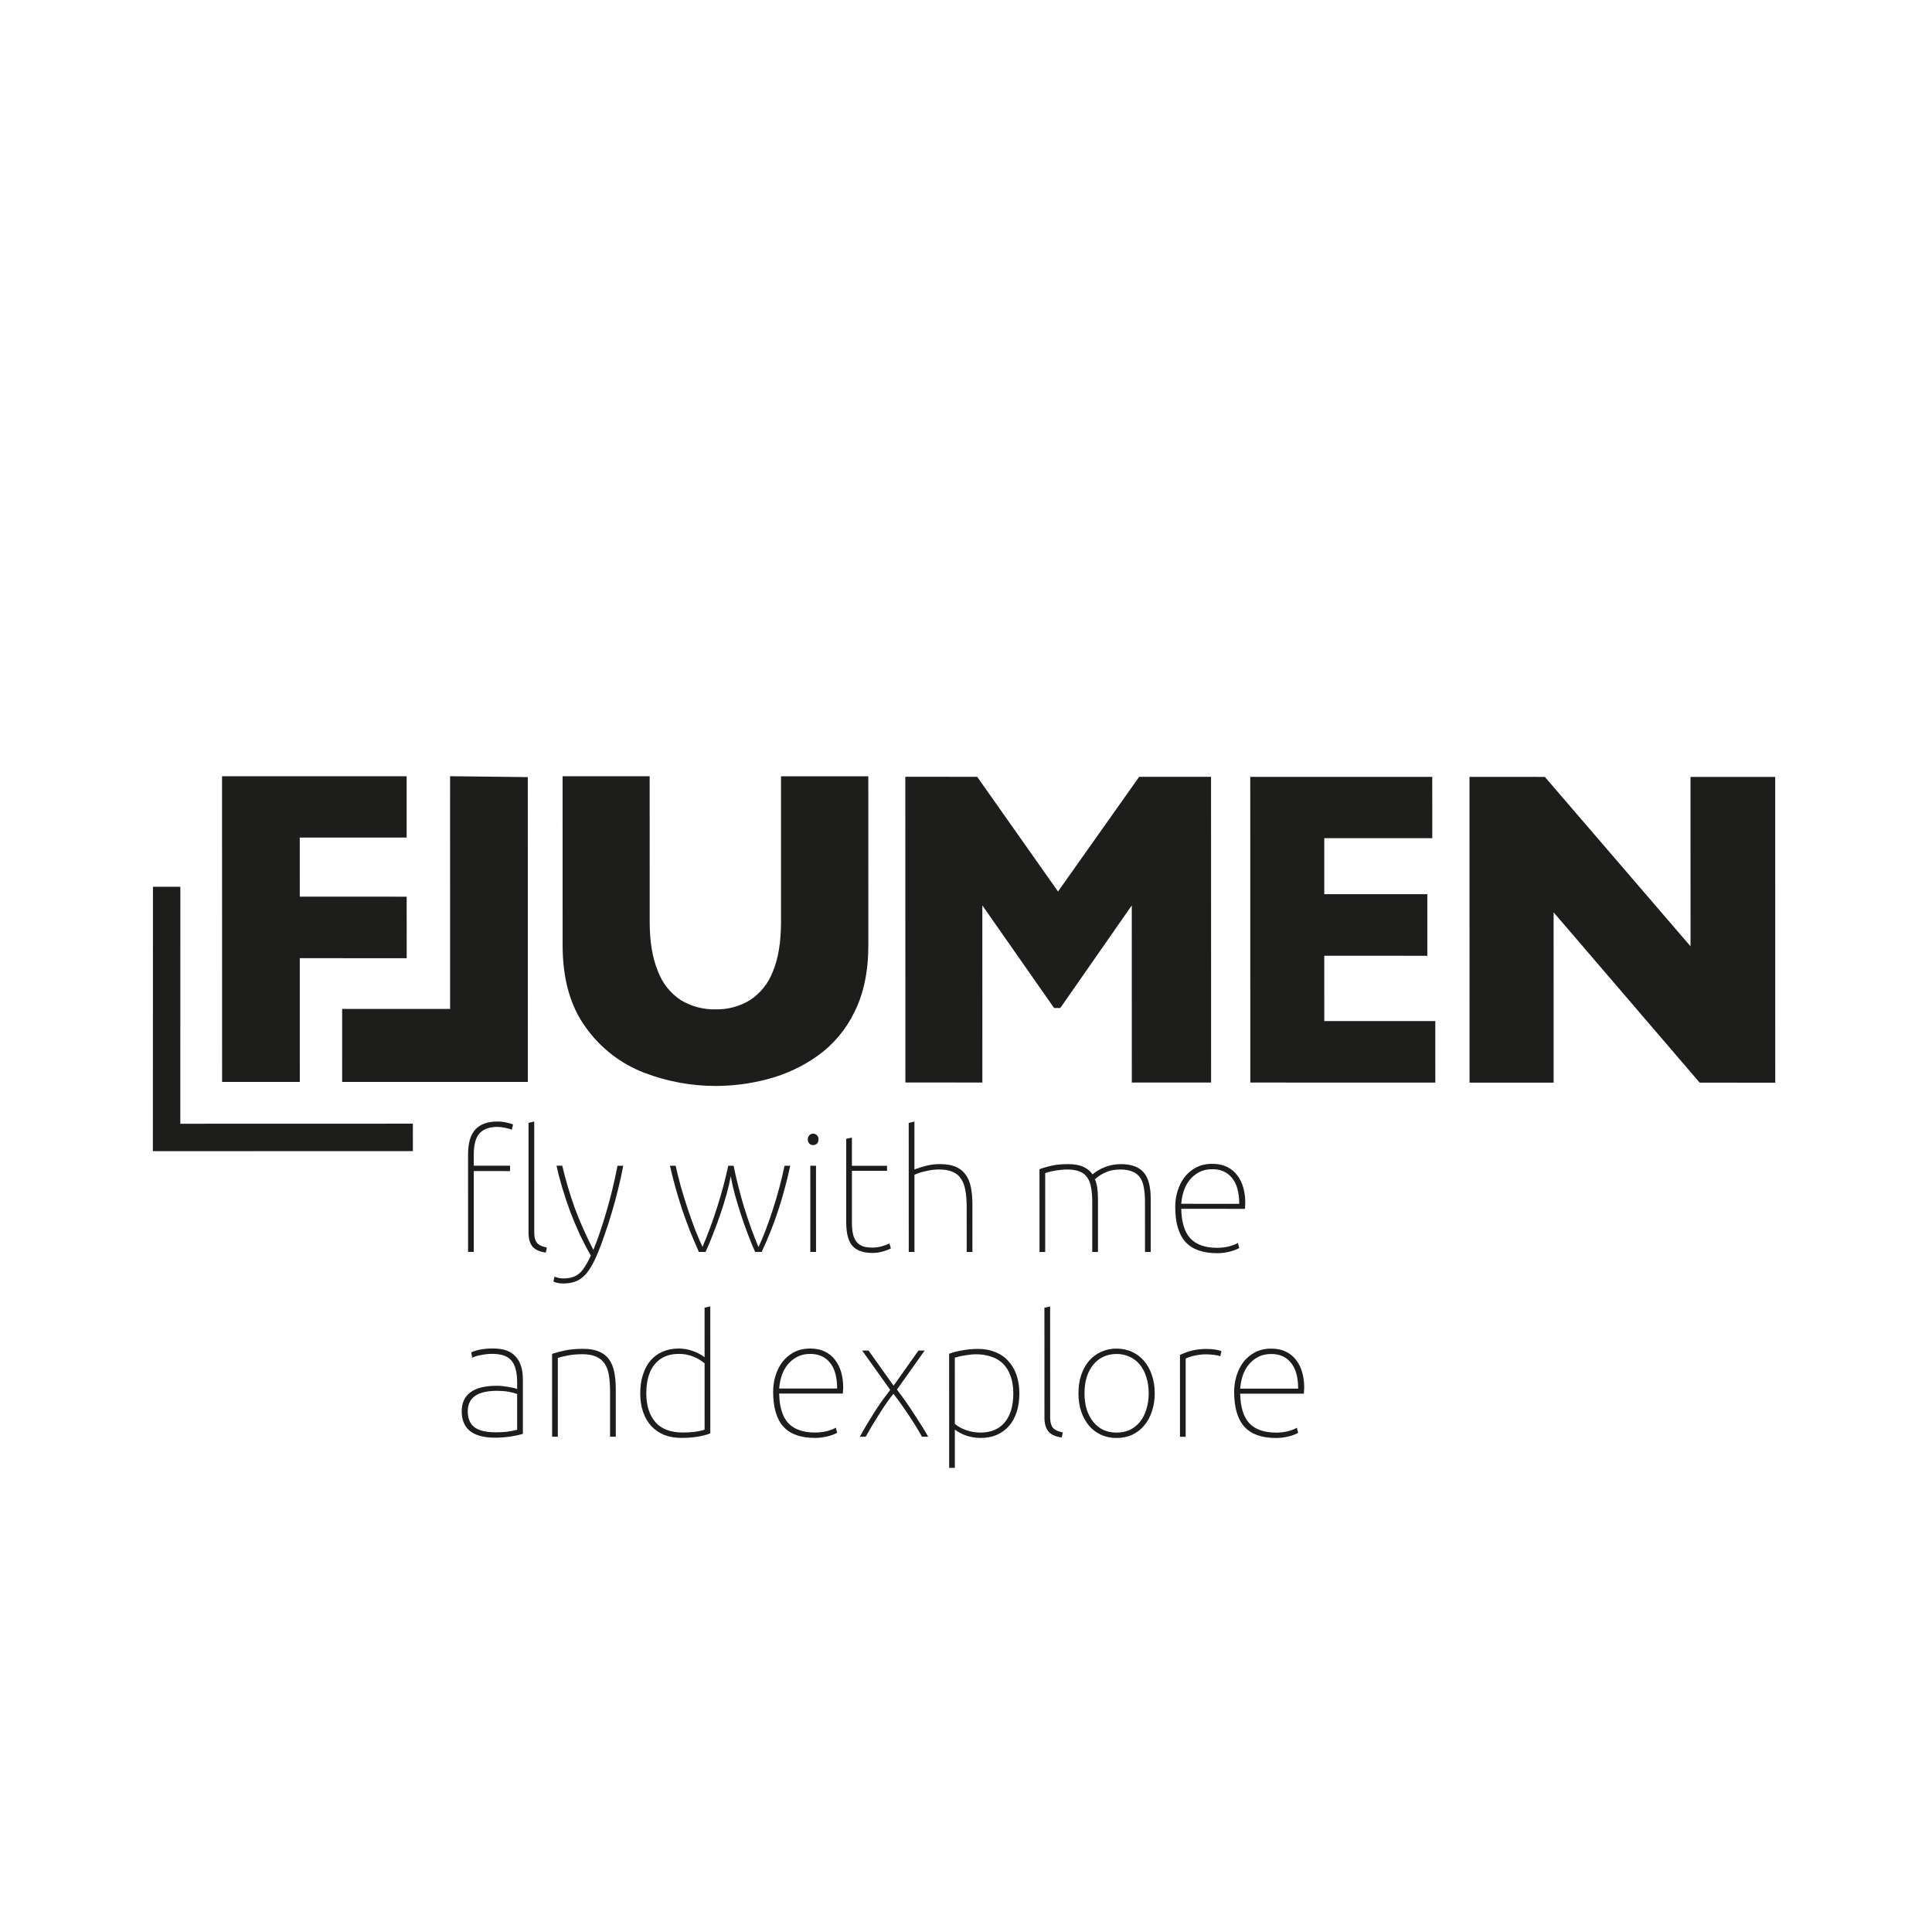
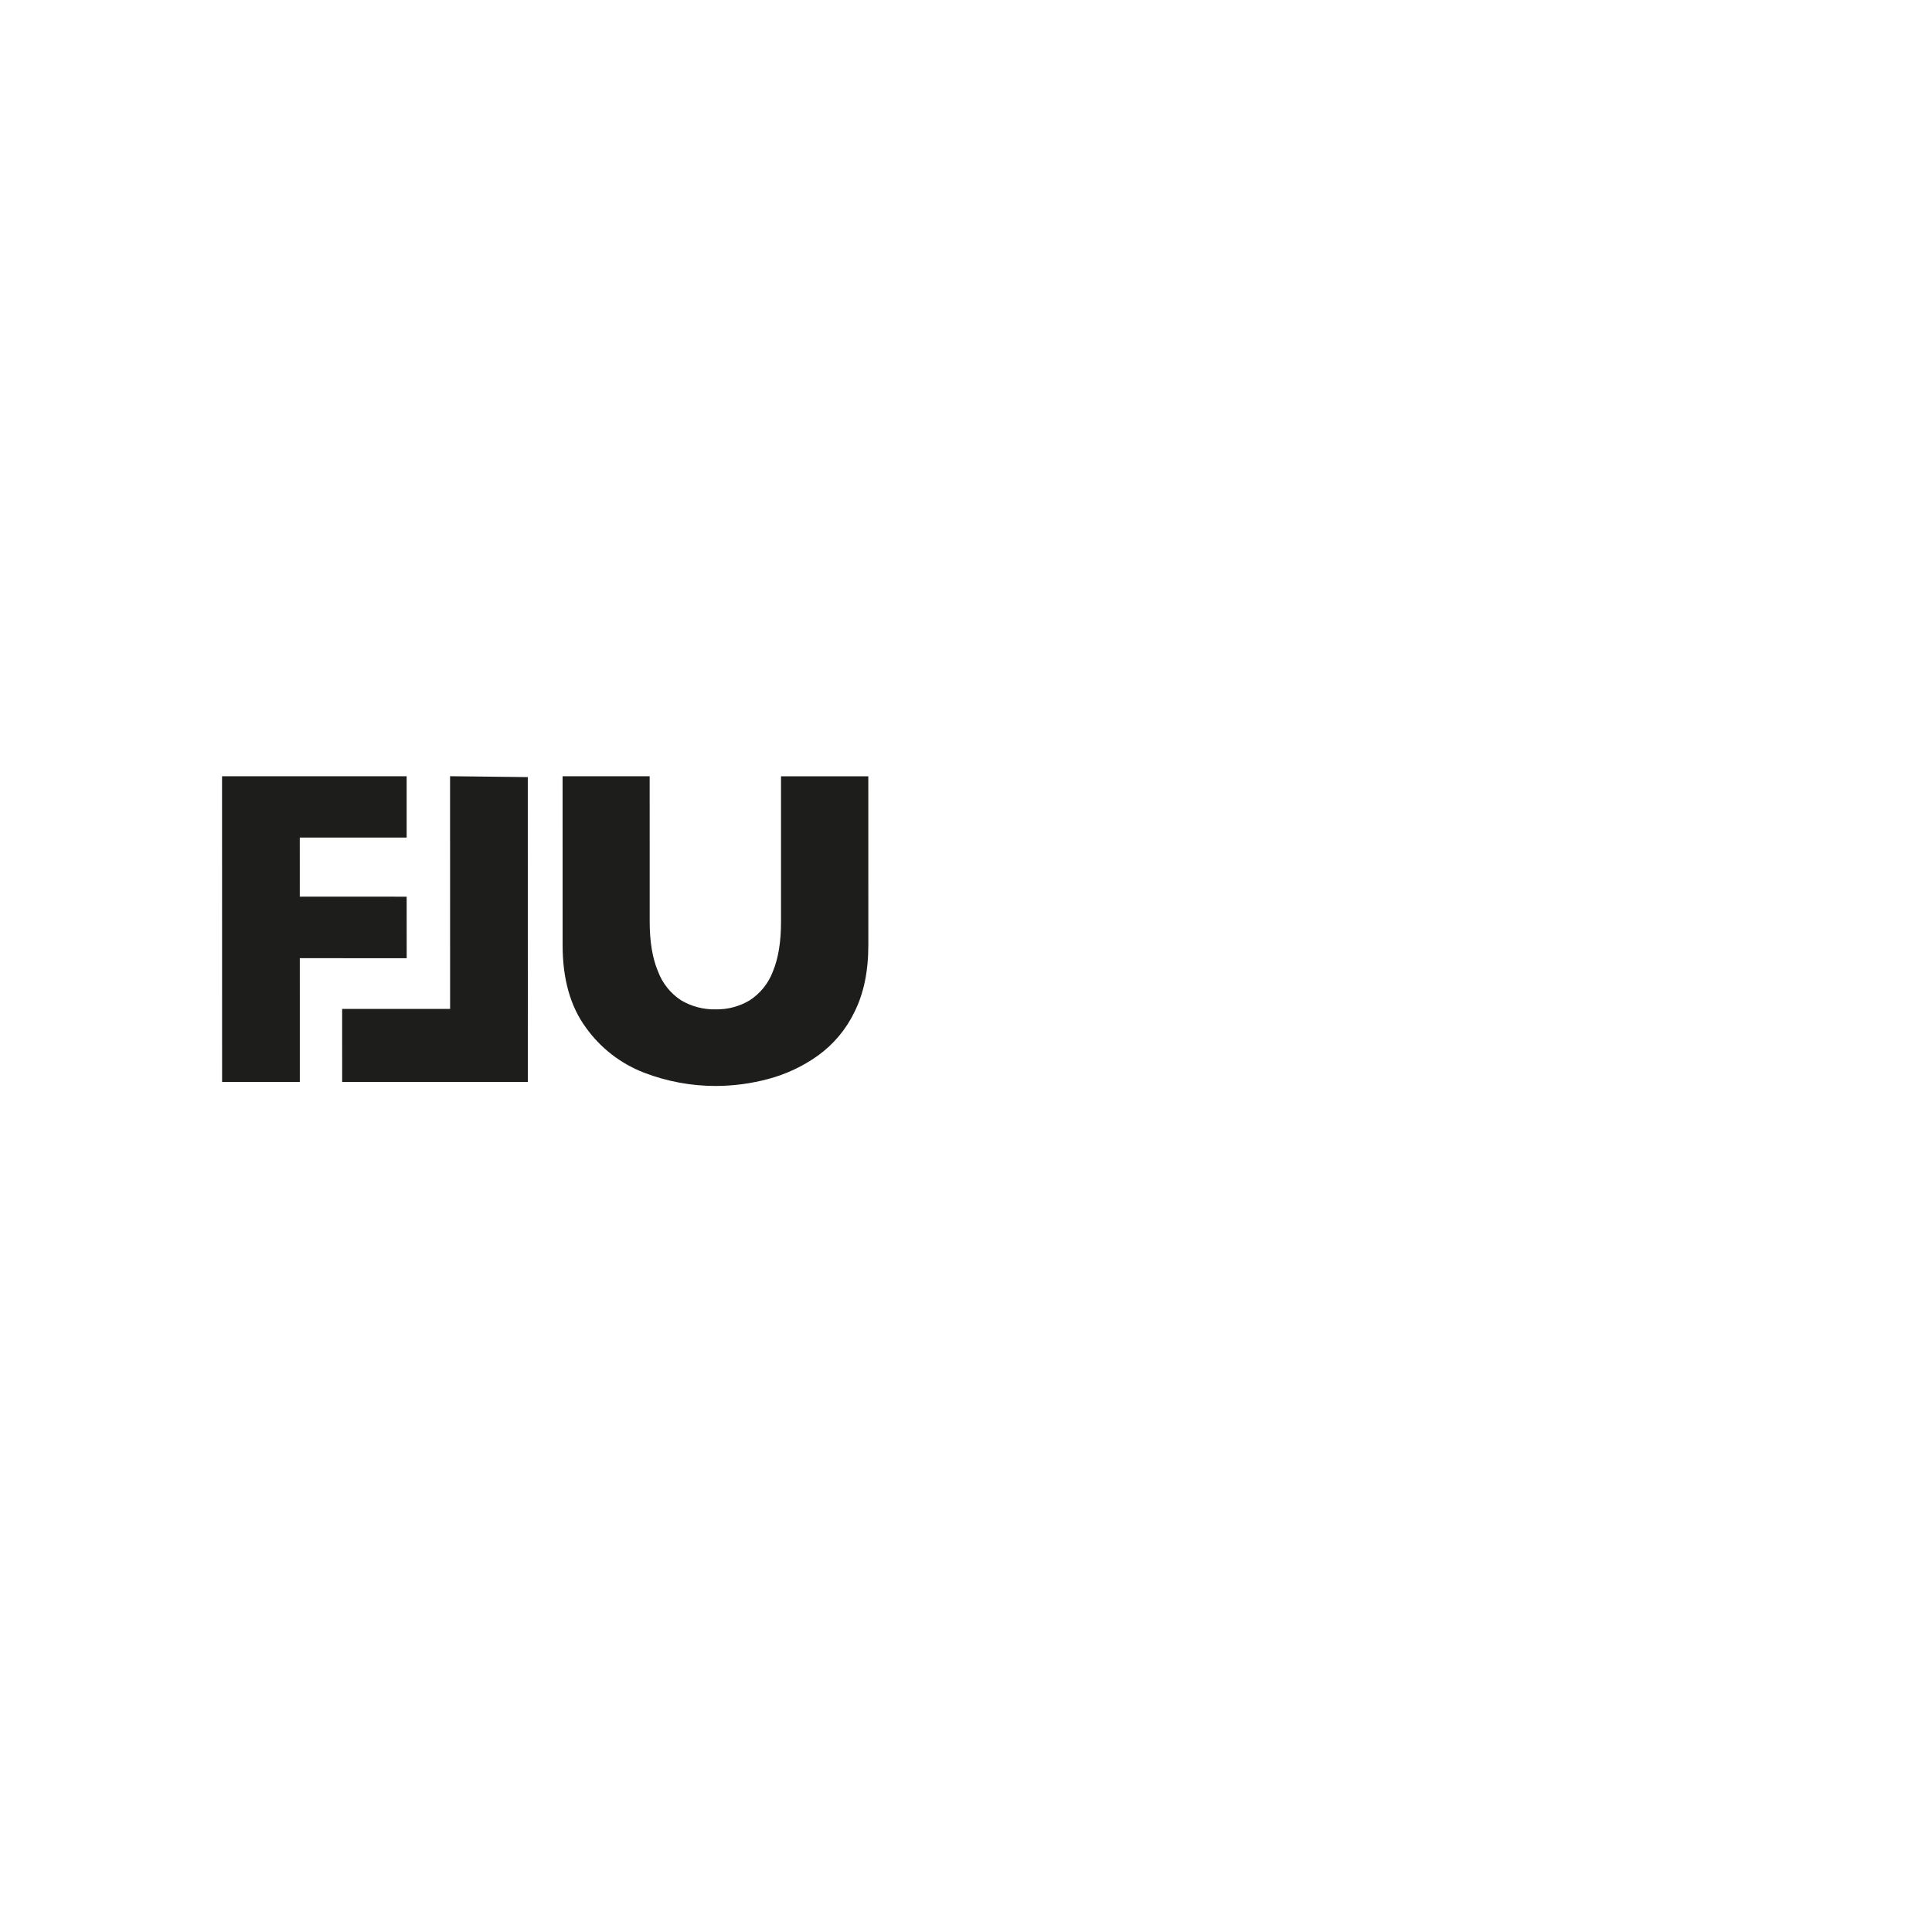
<svg xmlns="http://www.w3.org/2000/svg" width="115" height="115" viewBox="0 0 115 115" fill="none">
  <g clip-path="url(#clip0_6_844)">
-     <path d="M72.089 64.438L67.37 64.438L67.368 53.894L63.114 59.998L62.742 59.998L58.472 53.892L58.474 64.436L53.892 64.434L53.888 46.237L58.166 46.238L62.977 53.065L67.808 46.239L72.086 46.24L72.089 64.438Z" fill="#1D1D1B" />
-     <path d="M85.435 60.777L78.827 60.777L78.826 56.889L84.961 56.892L84.96 53.226L78.826 53.226L78.826 49.891L85.255 49.893L85.253 46.241L74.42 46.241L74.423 64.438L85.436 64.44L85.435 60.777Z" fill="#1D1D1B" />
-     <path d="M105.67 64.445L101.172 64.444L92.477 54.305L92.478 64.443L87.473 64.442L87.469 46.242L91.955 46.244L100.627 56.328L100.625 46.244L105.667 46.245L105.67 64.445Z" fill="#1D1D1B" />
    <path d="M51.687 56.252C51.688 57.812 51.412 59.14 50.861 60.237C50.362 61.275 49.61 62.17 48.674 62.842C47.787 63.473 46.794 63.94 45.742 64.221C44.718 64.497 43.662 64.638 42.602 64.641C41.147 64.641 39.704 64.374 38.345 63.853C36.953 63.318 35.749 62.387 34.881 61.174C33.952 59.913 33.487 58.272 33.489 56.25L33.487 46.206L38.67 46.206L38.672 54.841C38.671 56.04 38.834 57.031 39.163 57.814C39.424 58.518 39.903 59.121 40.53 59.535C41.155 59.909 41.873 60.098 42.601 60.081C43.313 60.095 44.015 59.908 44.626 59.542C45.255 59.134 45.736 58.536 46.001 57.835C46.327 57.057 46.49 56.068 46.489 54.868L46.489 46.207L51.685 46.208L51.687 56.252Z" fill="#1D1D1B" />
    <path d="M24.208 57.036L17.845 57.035L17.846 64.4L13.22 64.399L13.217 46.204L24.205 46.205L24.205 49.855L17.843 49.855L17.844 53.372L24.206 53.374L24.208 57.036Z" fill="#1D1D1B" />
    <path d="M20.366 60.053L26.792 60.054L26.79 46.203L31.416 46.256L31.419 64.401L20.367 64.399L20.366 60.053Z" fill="#1D1D1B" />
-     <path d="M9.1 68.522L9.104 52.783L10.735 52.784L10.733 66.889L24.575 66.885L24.576 68.517L9.1 68.522Z" fill="#1D1D1B" />
-     <path d="M32.491 74.557C32.145 74.517 31.885 74.404 31.711 74.217C31.545 74.024 31.461 73.747 31.461 73.387L31.46 66.837L31.8 66.757L31.801 73.387C31.801 73.64 31.855 73.837 31.961 73.977C32.075 74.11 32.271 74.204 32.551 74.257L32.491 74.557ZM28.201 74.516L27.861 74.516L27.86 68.726C27.86 68.046 28.003 67.55 28.29 67.236C28.583 66.916 29.023 66.757 29.61 66.757C29.797 66.757 29.973 66.777 30.14 66.817C30.313 66.85 30.447 66.89 30.54 66.937L30.46 67.247C30.34 67.193 30.2 67.153 30.04 67.127C29.887 67.093 29.743 67.077 29.61 67.077C29.137 67.076 28.783 67.203 28.55 67.456C28.317 67.703 28.2 68.133 28.2 68.746L28.2 69.386L30.36 69.387L30.36 69.707L28.201 69.706L28.201 74.516ZM33.01 75.987C33.076 76.021 33.156 76.047 33.25 76.067C33.35 76.087 33.443 76.097 33.53 76.097C33.73 76.097 33.903 76.074 34.05 76.028C34.203 75.987 34.343 75.914 34.47 75.808C34.596 75.701 34.713 75.561 34.819 75.388C34.933 75.214 35.05 74.998 35.169 74.738C34.949 74.358 34.733 73.944 34.519 73.498C34.312 73.044 34.119 72.584 33.939 72.117C33.766 71.644 33.609 71.174 33.469 70.707C33.329 70.241 33.215 69.801 33.128 69.387L33.468 69.387C33.662 70.214 33.905 71.041 34.199 71.868C34.499 72.688 34.873 73.531 35.319 74.398C35.559 73.818 35.806 73.101 36.059 72.248C36.319 71.388 36.552 70.435 36.758 69.388L37.098 69.388C37.012 69.848 36.909 70.318 36.789 70.798C36.675 71.271 36.549 71.738 36.409 72.198C36.276 72.651 36.136 73.085 35.989 73.498C35.849 73.911 35.709 74.284 35.569 74.618C35.436 74.938 35.3 75.211 35.16 75.438C35.026 75.664 34.88 75.848 34.72 75.988C34.566 76.134 34.393 76.237 34.2 76.297C34.006 76.364 33.783 76.397 33.53 76.397C33.283 76.397 33.086 76.357 32.94 76.277L33.01 75.987ZM44.948 74.519C44.794 74.173 44.644 73.806 44.498 73.419C44.351 73.033 44.214 72.643 44.087 72.249C43.961 71.856 43.844 71.469 43.737 71.089C43.637 70.709 43.557 70.353 43.497 70.019C43.437 70.353 43.354 70.709 43.247 71.089C43.141 71.469 43.021 71.856 42.888 72.249C42.754 72.642 42.611 73.032 42.458 73.419C42.311 73.806 42.158 74.172 41.998 74.519L41.598 74.519C41.398 74.066 41.214 73.632 41.048 73.219C40.888 72.799 40.737 72.385 40.597 71.979C40.464 71.565 40.337 71.149 40.217 70.729C40.097 70.302 39.984 69.855 39.877 69.389L40.217 69.389C40.297 69.749 40.397 70.152 40.517 70.599C40.644 71.039 40.781 71.482 40.927 71.929C41.074 72.369 41.224 72.792 41.378 73.199C41.538 73.599 41.684 73.939 41.818 74.219C42.138 73.466 42.431 72.669 42.697 71.829C42.964 70.989 43.18 70.176 43.347 69.389L43.667 69.389C43.747 69.789 43.84 70.199 43.947 70.619C44.054 71.039 44.171 71.459 44.297 71.879C44.431 72.299 44.568 72.709 44.708 73.109C44.854 73.51 45.001 73.883 45.148 74.23C45.274 73.97 45.411 73.646 45.558 73.26C45.711 72.866 45.858 72.45 45.997 72.01C46.144 71.563 46.277 71.113 46.397 70.66C46.517 70.207 46.617 69.783 46.697 69.39L47.037 69.39C46.937 69.863 46.827 70.317 46.707 70.75C46.594 71.183 46.467 71.61 46.327 72.03C46.194 72.443 46.044 72.856 45.878 73.27C45.718 73.676 45.538 74.093 45.338 74.52L44.948 74.519ZM48.402 68.16C48.309 68.16 48.232 68.13 48.172 68.07C48.112 68.003 48.082 67.92 48.082 67.82C48.082 67.72 48.112 67.64 48.172 67.58C48.232 67.513 48.309 67.48 48.402 67.48C48.495 67.48 48.572 67.513 48.632 67.58C48.692 67.64 48.722 67.72 48.722 67.82C48.722 67.92 48.692 68.004 48.632 68.07C48.572 68.13 48.495 68.16 48.402 68.16ZM48.573 74.52L48.233 74.52L48.232 69.39L48.572 69.39L48.573 74.52ZM53.03 74.311C52.89 74.384 52.72 74.448 52.52 74.501C52.321 74.554 52.124 74.581 51.931 74.581C51.397 74.581 51.004 74.444 50.75 74.171C50.497 73.897 50.37 73.424 50.37 72.751L50.369 67.79L50.709 67.711L50.709 69.391L52.8 69.391L52.8 69.691L50.71 69.691L50.71 72.801C50.71 73.087 50.737 73.327 50.79 73.521C50.844 73.707 50.924 73.857 51.03 73.971C51.137 74.077 51.264 74.154 51.41 74.201C51.564 74.241 51.737 74.261 51.93 74.261C52.13 74.261 52.32 74.234 52.5 74.181C52.687 74.128 52.834 74.071 52.94 74.011L53.03 74.311ZM57.882 74.522L57.542 74.522L57.541 71.852C57.541 71.465 57.515 71.132 57.461 70.852C57.414 70.572 57.328 70.342 57.201 70.162C57.081 69.975 56.914 69.838 56.701 69.752C56.488 69.658 56.218 69.612 55.891 69.612C55.758 69.612 55.618 69.621 55.471 69.641C55.331 69.661 55.194 69.688 55.061 69.721C54.928 69.748 54.804 69.781 54.691 69.821C54.584 69.861 54.498 69.898 54.431 69.931L54.432 74.521L54.092 74.521L54.09 66.841L54.43 66.761L54.431 69.611C54.678 69.518 54.924 69.441 55.171 69.381C55.424 69.322 55.684 69.291 55.951 69.292C56.331 69.292 56.644 69.345 56.891 69.452C57.138 69.558 57.334 69.715 57.481 69.922C57.628 70.122 57.731 70.372 57.791 70.672C57.851 70.965 57.881 71.299 57.881 71.672L57.882 74.522ZM68.495 74.524L68.155 74.524L68.154 71.534C68.154 71.207 68.131 70.924 68.084 70.684C68.044 70.437 67.968 70.237 67.854 70.084C67.741 69.924 67.588 69.807 67.394 69.734C67.207 69.654 66.971 69.614 66.684 69.614C66.358 69.614 66.074 69.667 65.834 69.773C65.594 69.873 65.374 70.013 65.174 70.193C65.241 70.347 65.288 70.52 65.314 70.713C65.341 70.907 65.354 71.12 65.355 71.353L65.355 74.523L65.015 74.523L65.014 71.533C65.014 71.207 64.991 70.923 64.944 70.683C64.904 70.437 64.828 70.237 64.714 70.083C64.608 69.923 64.457 69.806 64.264 69.733C64.071 69.653 63.824 69.613 63.524 69.613C63.371 69.613 63.221 69.623 63.074 69.643C62.934 69.656 62.807 69.676 62.694 69.703C62.581 69.723 62.481 69.746 62.394 69.773C62.314 69.793 62.254 69.813 62.214 69.833L62.215 74.523L61.875 74.523L61.874 69.593C62.054 69.526 62.284 69.459 62.564 69.393C62.851 69.326 63.184 69.293 63.564 69.293C63.944 69.293 64.251 69.346 64.484 69.453C64.718 69.56 64.901 69.71 65.034 69.903C65.228 69.73 65.471 69.587 65.764 69.473C66.064 69.353 66.384 69.293 66.724 69.294C67.337 69.294 67.784 69.454 68.064 69.774C68.351 70.087 68.494 70.614 68.495 71.354L68.495 74.524ZM73.764 74.285C73.624 74.371 73.431 74.445 73.184 74.505C72.937 74.565 72.691 74.595 72.444 74.595C71.597 74.594 70.971 74.371 70.564 73.924C70.157 73.471 69.954 72.778 69.954 71.844C69.953 71.517 70 71.201 70.093 70.894C70.187 70.588 70.323 70.314 70.503 70.074C70.69 69.834 70.92 69.641 71.193 69.494C71.473 69.348 71.796 69.275 72.163 69.275C72.496 69.275 72.786 69.335 73.033 69.455C73.28 69.575 73.483 69.742 73.643 69.955C73.803 70.162 73.923 70.405 74.003 70.685C74.083 70.965 74.123 71.265 74.123 71.585C74.123 71.645 74.12 71.708 74.114 71.775C74.114 71.835 74.11 71.895 74.103 71.955L70.314 71.954C70.327 72.748 70.507 73.334 70.854 73.714C71.207 74.088 71.741 74.275 72.454 74.275C72.687 74.275 72.917 74.248 73.144 74.195C73.371 74.135 73.551 74.065 73.684 73.985L73.764 74.285ZM73.763 71.655C73.763 70.975 73.62 70.462 73.333 70.115C73.053 69.768 72.663 69.595 72.163 69.595C71.87 69.594 71.613 69.651 71.393 69.764C71.173 69.878 70.983 70.031 70.823 70.224C70.67 70.411 70.55 70.631 70.463 70.884C70.383 71.131 70.333 71.388 70.313 71.654L73.763 71.655ZM30.783 82.977C30.623 82.917 30.443 82.87 30.243 82.837C30.043 82.803 29.823 82.787 29.583 82.787C28.423 82.786 27.843 83.193 27.843 84.006C27.843 84.433 27.977 84.75 28.243 84.956C28.517 85.156 28.94 85.257 29.513 85.257C29.713 85.257 29.923 85.247 30.143 85.227C30.37 85.2 30.583 85.16 30.783 85.107L30.783 82.977ZM31.123 85.347C30.877 85.42 30.607 85.477 30.314 85.517C30.027 85.557 29.744 85.577 29.463 85.577C28.81 85.576 28.317 85.446 27.983 85.186C27.65 84.92 27.483 84.526 27.483 84.006C27.483 83.506 27.656 83.13 28.003 82.876C28.35 82.616 28.873 82.487 29.573 82.487C29.773 82.487 29.986 82.507 30.213 82.547C30.44 82.58 30.63 82.624 30.783 82.677L30.783 82.287C30.783 81.687 30.669 81.254 30.443 80.987C30.223 80.72 29.839 80.587 29.293 80.587C29.079 80.587 28.859 80.61 28.633 80.656C28.413 80.696 28.236 80.75 28.103 80.816L28.052 80.496C28.392 80.343 28.826 80.266 29.352 80.267C29.966 80.267 30.413 80.427 30.693 80.747C30.979 81.06 31.123 81.51 31.123 82.097L31.123 85.347ZM36.654 85.518L36.313 85.518L36.313 82.848C36.313 82.461 36.289 82.128 36.243 81.848C36.196 81.568 36.109 81.338 35.983 81.158C35.856 80.971 35.686 80.834 35.473 80.748C35.259 80.654 34.989 80.608 34.663 80.608C34.316 80.608 34.006 80.638 33.733 80.697C33.466 80.751 33.289 80.794 33.203 80.827L33.203 85.517L32.864 85.517L32.862 80.587C33.056 80.521 33.306 80.454 33.612 80.387C33.926 80.321 34.289 80.287 34.703 80.288C35.083 80.288 35.399 80.341 35.653 80.448C35.906 80.555 36.106 80.711 36.253 80.918C36.399 81.118 36.503 81.368 36.563 81.668C36.623 81.961 36.653 82.295 36.653 82.668L36.654 85.518ZM42.28 85.319C41.827 85.499 41.247 85.589 40.54 85.589C40.167 85.589 39.83 85.528 39.53 85.409C39.237 85.288 38.984 85.115 38.77 84.888C38.557 84.655 38.393 84.375 38.28 84.048C38.167 83.722 38.11 83.352 38.11 82.938C38.11 82.525 38.163 82.155 38.27 81.828C38.376 81.495 38.526 81.215 38.719 80.988C38.919 80.755 39.159 80.578 39.439 80.459C39.726 80.332 40.046 80.269 40.399 80.269C40.679 80.269 40.953 80.315 41.219 80.409C41.493 80.502 41.733 80.629 41.939 80.789L41.939 77.839L42.279 77.759L42.28 85.319ZM41.94 81.149C41.733 80.976 41.499 80.839 41.239 80.739C40.986 80.639 40.709 80.589 40.409 80.589C39.789 80.588 39.309 80.795 38.969 81.208C38.636 81.615 38.47 82.192 38.47 82.938C38.47 83.658 38.65 84.228 39.01 84.648C39.37 85.062 39.92 85.269 40.66 85.269C40.894 85.269 41.127 85.255 41.36 85.229C41.594 85.195 41.787 85.152 41.94 85.099L41.94 81.149ZM49.83 85.28C49.691 85.367 49.497 85.44 49.251 85.5C49.004 85.56 48.757 85.59 48.511 85.59C47.664 85.59 47.037 85.367 46.63 84.92C46.224 84.466 46.02 83.773 46.02 82.84C46.02 82.513 46.066 82.196 46.16 81.89C46.253 81.583 46.39 81.31 46.57 81.07C46.756 80.83 46.986 80.636 47.26 80.49C47.539 80.343 47.863 80.27 48.23 80.27C48.563 80.27 48.853 80.33 49.099 80.45C49.346 80.57 49.55 80.737 49.71 80.95C49.87 81.157 49.99 81.4 50.07 81.68C50.15 81.96 50.19 82.26 50.19 82.581C50.19 82.641 50.187 82.704 50.18 82.77C50.18 82.831 50.177 82.891 50.17 82.951L46.38 82.95C46.394 83.743 46.574 84.33 46.92 84.71C47.274 85.083 47.807 85.27 48.52 85.27C48.754 85.27 48.984 85.244 49.21 85.19C49.437 85.13 49.617 85.06 49.75 84.98L49.83 85.28ZM49.83 82.65C49.83 81.97 49.686 81.457 49.4 81.11C49.12 80.764 48.73 80.59 48.23 80.59C47.936 80.59 47.68 80.647 47.46 80.76C47.24 80.873 47.05 81.027 46.89 81.22C46.736 81.406 46.616 81.626 46.53 81.88C46.45 82.126 46.4 82.383 46.38 82.65L49.83 82.65ZM54.881 85.521C54.647 85.101 54.38 84.668 54.08 84.221C53.78 83.768 53.48 83.348 53.18 82.961C53.047 83.128 52.904 83.321 52.75 83.541C52.604 83.754 52.457 83.978 52.31 84.211C52.17 84.438 52.031 84.664 51.891 84.891C51.757 85.117 51.637 85.327 51.531 85.521L51.181 85.521C51.307 85.287 51.444 85.047 51.59 84.801C51.737 84.554 51.887 84.311 52.04 84.071C52.194 83.831 52.35 83.597 52.51 83.371C52.677 83.144 52.837 82.931 52.99 82.731L51.32 80.391L51.7 80.391L53.19 82.481L54.67 80.391L55.04 80.391L53.39 82.711C53.77 83.211 54.12 83.711 54.44 84.211C54.767 84.705 55.037 85.141 55.251 85.521L54.881 85.521ZM56.837 87.372L56.497 87.372L56.495 80.582C56.742 80.488 57.015 80.418 57.315 80.372C57.615 80.319 57.922 80.292 58.235 80.292C58.609 80.292 58.945 80.355 59.245 80.482C59.552 80.602 59.809 80.779 60.015 81.012C60.229 81.239 60.392 81.516 60.506 81.842C60.619 82.169 60.676 82.536 60.676 82.942C60.676 83.356 60.623 83.726 60.516 84.052C60.409 84.379 60.256 84.656 60.056 84.882C59.856 85.109 59.613 85.286 59.326 85.412C59.046 85.532 58.73 85.592 58.376 85.592C58.096 85.592 57.816 85.549 57.536 85.462C57.263 85.368 57.029 85.245 56.836 85.092L56.837 87.372ZM56.836 84.752C57.01 84.905 57.236 85.032 57.516 85.132C57.796 85.225 58.08 85.272 58.366 85.272C58.986 85.272 59.466 85.069 59.806 84.662C60.146 84.256 60.316 83.682 60.316 82.942C60.316 82.536 60.259 82.186 60.146 81.892C60.039 81.592 59.889 81.349 59.695 81.162C59.502 80.976 59.269 80.839 58.995 80.752C58.722 80.659 58.425 80.612 58.105 80.612C57.912 80.612 57.699 80.632 57.465 80.672C57.239 80.705 57.029 80.752 56.835 80.812L56.836 84.752ZM63.2 85.563C62.853 85.523 62.593 85.409 62.42 85.223C62.253 85.029 62.17 84.753 62.17 84.393L62.168 77.843L62.508 77.763L62.51 84.393C62.51 84.646 62.563 84.843 62.67 84.983C62.783 85.116 62.98 85.21 63.26 85.263L63.2 85.563ZM66.464 85.594C66.124 85.594 65.814 85.53 65.534 85.403C65.254 85.27 65.014 85.087 64.814 84.853C64.621 84.62 64.467 84.34 64.354 84.013C64.247 83.686 64.194 83.326 64.194 82.933C64.194 82.54 64.247 82.18 64.354 81.853C64.467 81.526 64.62 81.246 64.814 81.013C65.013 80.78 65.253 80.6 65.533 80.473C65.813 80.34 66.123 80.273 66.463 80.273C66.803 80.274 67.113 80.34 67.393 80.474C67.673 80.6 67.91 80.781 68.103 81.014C68.303 81.247 68.457 81.527 68.564 81.854C68.677 82.181 68.734 82.541 68.734 82.934C68.734 83.327 68.677 83.687 68.564 84.014C68.457 84.341 68.304 84.621 68.104 84.854C67.911 85.087 67.674 85.27 67.394 85.404C67.114 85.53 66.804 85.594 66.464 85.594ZM66.464 85.273C66.751 85.274 67.011 85.22 67.244 85.114C67.484 85 67.688 84.84 67.854 84.634C68.021 84.427 68.147 84.18 68.234 83.894C68.327 83.607 68.374 83.287 68.374 82.934C68.374 82.581 68.327 82.26 68.234 81.974C68.147 81.687 68.02 81.441 67.853 81.234C67.687 81.027 67.483 80.87 67.243 80.764C67.01 80.65 66.75 80.594 66.463 80.594C66.17 80.594 65.907 80.65 65.673 80.763C65.44 80.87 65.24 81.027 65.073 81.233C64.907 81.44 64.777 81.686 64.684 81.973C64.597 82.26 64.554 82.58 64.554 82.933C64.554 83.287 64.597 83.606 64.684 83.893C64.777 84.18 64.907 84.427 65.074 84.633C65.241 84.84 65.441 85 65.674 85.113C65.908 85.22 66.171 85.273 66.464 85.273ZM70.576 85.524L70.237 85.524L70.236 80.654C70.476 80.534 70.725 80.444 70.986 80.384C71.252 80.324 71.519 80.294 71.785 80.294C72.172 80.295 72.479 80.338 72.706 80.425L72.636 80.725C72.536 80.691 72.409 80.665 72.256 80.645C72.102 80.625 71.939 80.615 71.766 80.615C71.566 80.615 71.359 80.638 71.146 80.684C70.939 80.724 70.749 80.784 70.576 80.864L70.576 85.524ZM77.272 85.285C77.132 85.372 76.939 85.445 76.692 85.505C76.445 85.565 76.199 85.595 75.952 85.595C75.105 85.595 74.478 85.372 74.072 84.925C73.665 84.472 73.462 83.778 73.461 82.845C73.461 82.518 73.508 82.201 73.601 81.895C73.695 81.588 73.831 81.315 74.011 81.075C74.198 80.835 74.428 80.642 74.701 80.495C74.981 80.348 75.304 80.275 75.671 80.275C76.004 80.275 76.294 80.335 76.541 80.455C76.788 80.575 76.991 80.742 77.151 80.956C77.311 81.162 77.431 81.406 77.511 81.686C77.591 81.966 77.631 82.266 77.631 82.586C77.631 82.646 77.628 82.709 77.621 82.776C77.621 82.836 77.618 82.896 77.611 82.956L73.821 82.955C73.835 83.748 74.015 84.335 74.362 84.715C74.715 85.088 75.249 85.275 75.962 85.275C76.195 85.275 76.425 85.249 76.652 85.195C76.879 85.135 77.058 85.066 77.192 84.986L77.272 85.285ZM77.271 82.656C77.271 81.975 77.128 81.462 76.841 81.115C76.561 80.769 76.171 80.595 75.671 80.595C75.378 80.595 75.121 80.652 74.901 80.765C74.681 80.878 74.491 81.032 74.331 81.225C74.178 81.412 74.058 81.632 73.971 81.885C73.891 82.132 73.841 82.388 73.821 82.655L77.271 82.656Z" fill="#1D1D1B" />
  </g>
  <defs>
    <clipPath id="clip0_6_844">
      <rect width="78.272" height="84.035" fill="white" transform="translate(59.421) rotate(45)" />
    </clipPath>
  </defs>
</svg>